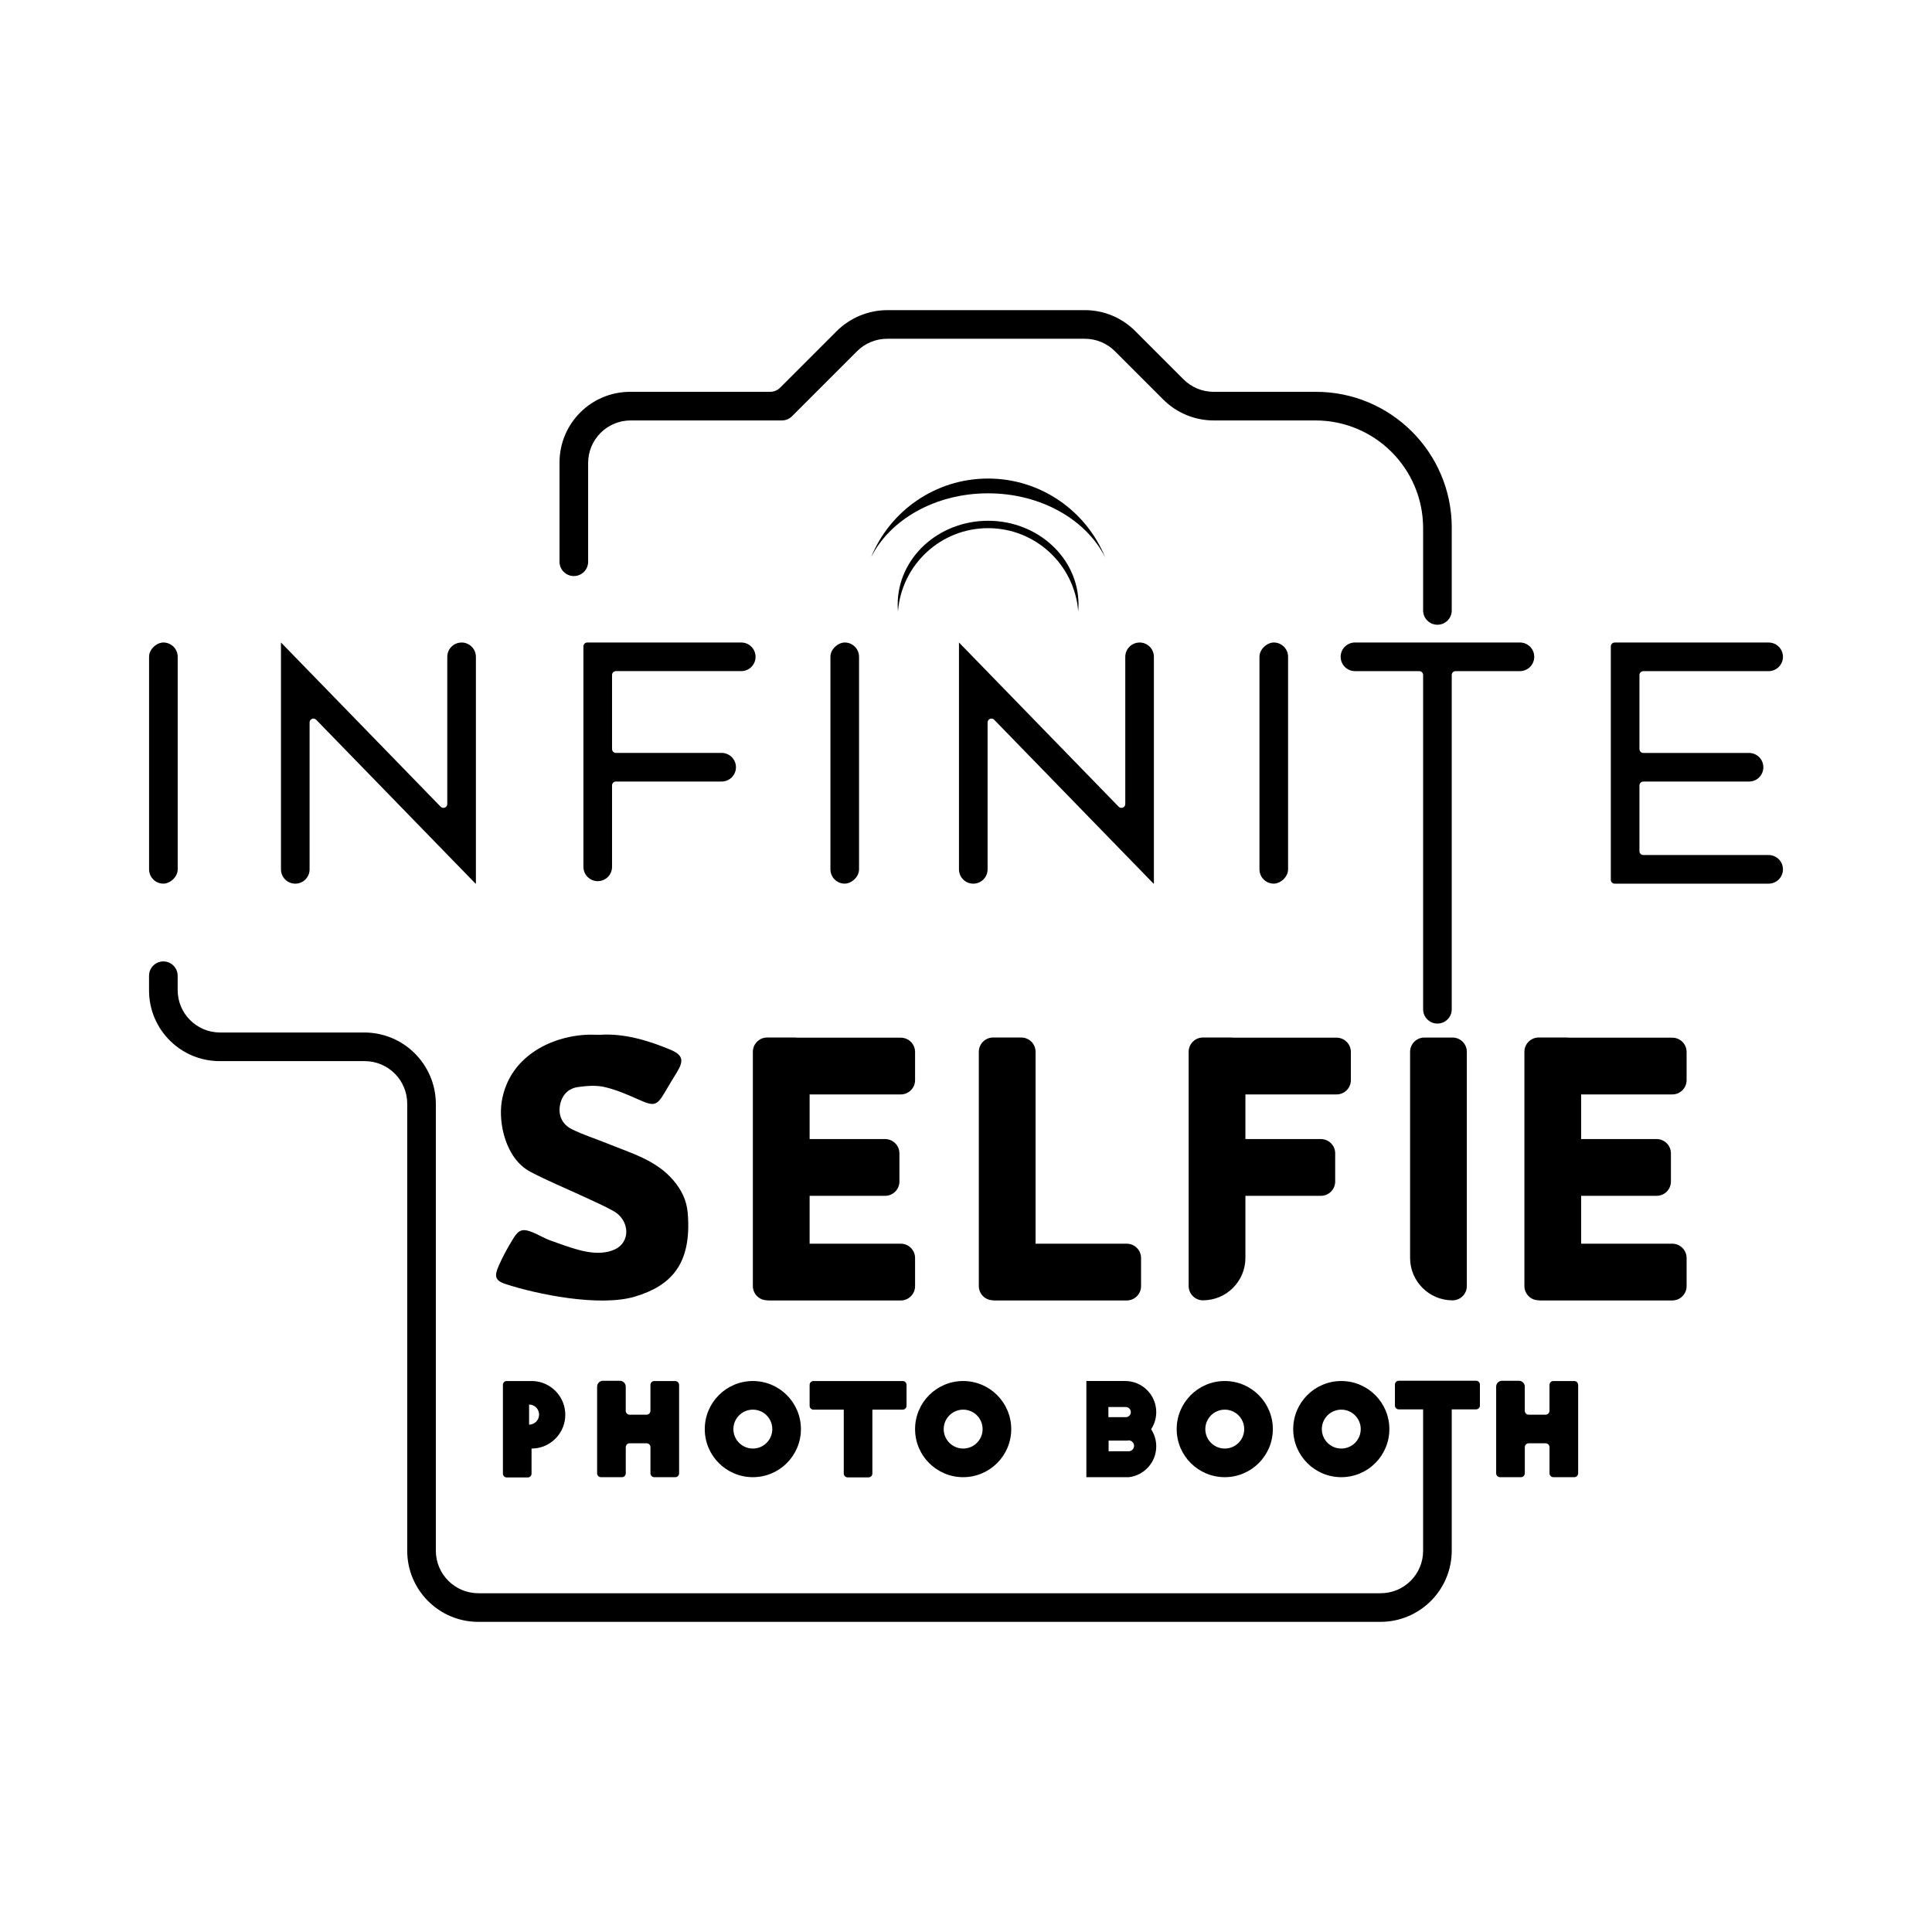
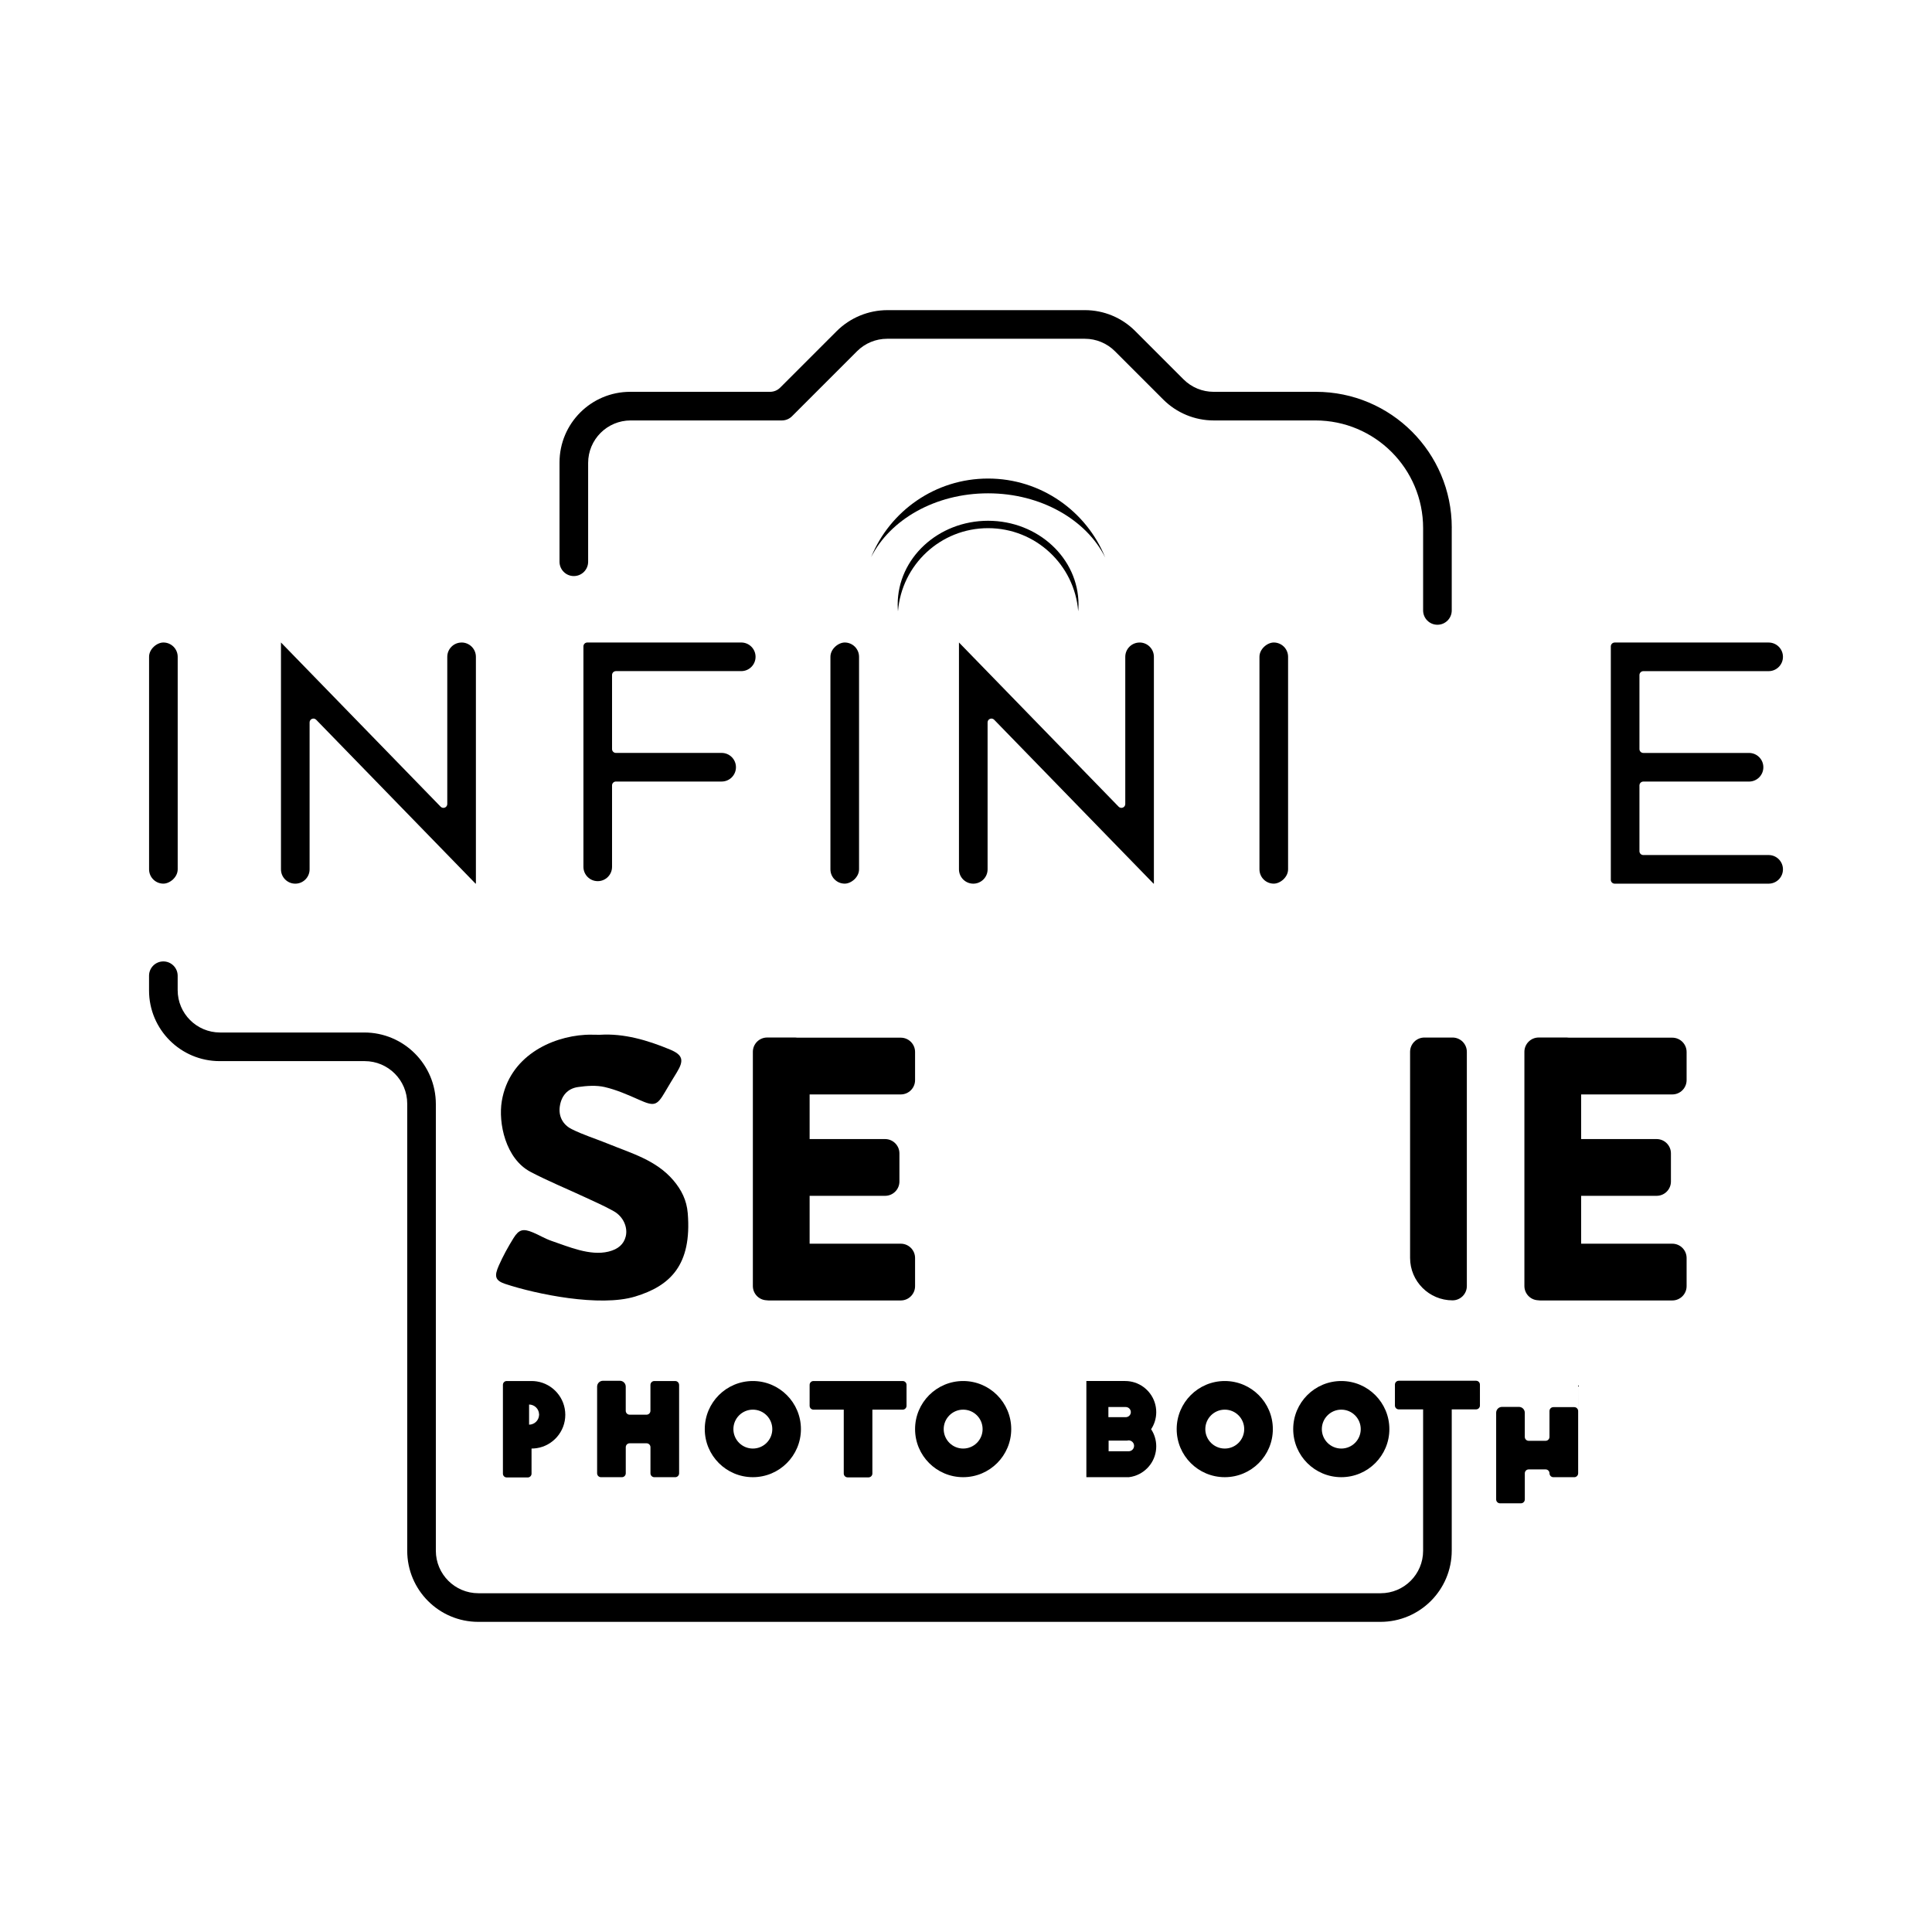
<svg xmlns="http://www.w3.org/2000/svg" viewBox="0 0 708.66 708.66">
  <g>
    <g id="Layer_1">
      <g>
-         <path d="M578.87,507.99v32.42c0,.79-.64,1.43-1.43,1.43h-7.65c-.79,0-1.43-.64-1.43-1.43v-9.58c0-.79-.64-1.43-1.43-1.43h-6.2c-.79,0-1.43.64-1.43,1.43v9.58c0,.79-.64,1.43-1.43,1.43h-7.65c-.79,0-1.43-.64-1.43-1.43v-31.79c0-1.19.96-2.15,2.15-2.15h6.2c1.19,0,2.15.96,2.15,2.15v8.86c0,.79.64,1.43,1.43,1.43h6.2c.79,0,1.43-.64,1.43-1.43v-9.49c0-.79.64-1.43,1.43-1.43h7.65c.79,0,1.43.64,1.43,1.43Z" />
+         <path d="M578.87,507.99v32.42c0,.79-.64,1.43-1.43,1.43h-7.65c-.79,0-1.43-.64-1.43-1.43c0-.79-.64-1.43-1.43-1.43h-6.2c-.79,0-1.43.64-1.43,1.43v9.58c0,.79-.64,1.43-1.43,1.43h-7.65c-.79,0-1.43-.64-1.43-1.43v-31.79c0-1.19.96-2.15,2.15-2.15h6.2c1.19,0,2.15.96,2.15,2.15v8.86c0,.79.64,1.43,1.43,1.43h6.2c.79,0,1.43-.64,1.43-1.43v-9.49c0-.79.64-1.43,1.43-1.43h7.65c.79,0,1.43.64,1.43,1.43Z" />
        <path d="M249.1,507.99v32.42c0,.79-.64,1.43-1.43,1.43h-7.65c-.79,0-1.43-.64-1.43-1.43v-9.58c0-.79-.64-1.43-1.43-1.43h-6.2c-.79,0-1.43.64-1.43,1.43v9.58c0,.79-.64,1.43-1.43,1.43h-7.65c-.79,0-1.43-.64-1.43-1.43v-31.79c0-1.19.96-2.15,2.15-2.15h6.2c1.19,0,2.15.96,2.15,2.15v8.86c0,.79.64,1.43,1.43,1.43h6.2c.79,0,1.43-.64,1.43-1.43v-9.49c0-.79.64-1.43,1.43-1.43h7.65c.79,0,1.43.64,1.43,1.43Z" />
        <path d="M542.84,507.87v7.68c0,.78-.63,1.41-1.41,1.41h-8.93v51.79c0,14.44-11.71,26.15-26.15,26.15H175.45c-14.4,0-26.08-11.68-26.08-26.08v-163.99c0-8.62-6.99-15.61-15.61-15.61h-53.18c-14.31,0-25.91-11.6-25.91-25.91v-5.41c0-2.9,2.35-5.25,5.25-5.25,1.45,0,2.76.59,3.71,1.54s1.54,2.26,1.54,3.71v5.27c0,8.59,6.96,15.55,15.55,15.55h52.88c14.51,0,26.27,11.76,26.27,26.27v163.81c0,8.61,6.99,15.6,15.6,15.6h330.97c8.59,0,15.56-6.97,15.56-15.56v-51.88h-8.93c-.78,0-1.41-.63-1.41-1.41v-7.68c0-.78.63-1.41,1.41-1.41h28.36c.78,0,1.41.63,1.41,1.41Z" />
        <path d="M196.85,506.7c-.62-.09-1.24-.14-1.88-.14h-9.11c-.77,0-1.39.62-1.39,1.39v32.59c0,.77.62,1.39,1.39,1.39h7.72c.77,0,1.39-.62,1.39-1.39v-9.21c.64,0,1.26-.05,1.88-.14,5.94-.9,10.5-6.04,10.5-12.24s-4.56-11.35-10.5-12.25ZM197.73,519.07c-.1,1.94-1.69,3.48-3.66,3.5v-7.39c1.96.02,3.58,1.56,3.66,3.52.02.06.02.12.02.18s0,.14-.02.19Z" />
        <path d="M332.52,507.97v7.68c0,.78-.63,1.41-1.41,1.41h-11.12v23.43c0,.78-.63,1.41-1.41,1.41h-7.68c-.78,0-1.41-.63-1.41-1.41v-23.43h-11.11c-.78,0-1.41-.63-1.41-1.41v-7.68c0-.78.63-1.41,1.41-1.41h32.73c.78,0,1.41.63,1.41,1.41Z" />
        <rect x="423" y="274.64" width="88.45" height="10.5" rx="5.25" ry="5.25" transform="translate(747.11 -187.33) rotate(90)" />
        <path d="M424.11,517.97c0-5.06-3.3-9.35-7.86-10.85-1.12-.36-2.31-.56-3.55-.56h-14.22v35.27h15.63c.74-.09,1.45-.25,2.14-.47,4.56-1.5,7.86-5.78,7.86-10.84,0-2.32-.69-4.48-1.88-6.28,1.19-1.8,1.88-3.95,1.88-6.27ZM406.56,516.1h6.36c1.03,0,1.87.84,1.87,1.87s-.84,1.85-1.87,1.85h-6.36v-3.73ZM413.98,532.33h-7.34v-3.92h6.82s0-.02.02-.02h.04c.14-.04.3-.06.46-.06.18,0,.36.02.52.08.86.22,1.48,1,1.48,1.92,0,1.1-.88,2-2,2Z" />
        <rect x="15.7" y="274.64" width="88.45" height="10.5" rx="5.25" ry="5.25" transform="translate(339.82 219.97) rotate(90)" />
        <rect x="265.62" y="274.64" width="88.45" height="10.5" rx="5.25" ry="5.25" transform="translate(589.74 -29.95) rotate(90)" />
        <path d="M296.97,401.44v16.37h27.68c2.9,0,5.26,2.35,5.26,5.25v10.32c0,2.9-2.36,5.25-5.26,5.25h-27.68v17.56h33.43c2.9,0,5.25,2.35,5.25,5.25v10.32c0,2.9-2.35,5.25-5.25,5.25h-48.52c-.26,0-.53-.02-.78-.07-2.76-.14-4.95-2.43-4.95-5.23v-85.9c0-2.9,2.35-5.25,5.25-5.25h10.32c.25,0,.5.02.74.06h37.94c2.9,0,5.25,2.35,5.25,5.25v10.32c0,2.9-2.35,5.25-5.25,5.25h-33.43Z" />
-         <path d="M418.54,461.44v10.32c0,2.9-2.35,5.25-5.25,5.25h-48.53c-.26,0-.53-.02-.78-.07-2.76-.14-4.95-2.43-4.95-5.23v-85.9c0-2.9,2.35-5.25,5.25-5.25h10.32c2.9,0,5.25,2.35,5.25,5.25v70.38h33.44c2.9,0,5.25,2.35,5.25,5.25Z" />
        <path d="M484.69,418.35h85.9c2.9,0,5.25,2.35,5.25,5.25h0c0,8.59-6.98,15.57-15.57,15.57h-75.58c-2.9,0-5.25-2.35-5.25-5.25v-10.32c0-2.9,2.35-5.25,5.25-5.25Z" transform="translate(956.39 -98.87) rotate(90)" />
        <path d="M579.97,401.44v16.37h27.68c2.9,0,5.25,2.35,5.25,5.25v10.32c0,2.9-2.35,5.25-5.25,5.25h-27.68v17.56h33.43c2.9,0,5.25,2.35,5.25,5.25v10.32c0,2.9-2.35,5.25-5.25,5.25h-48.52c-.26,0-.53-.02-.78-.07-2.76-.14-4.95-2.43-4.95-5.23v-85.9c0-2.9,2.35-5.25,5.25-5.25h10.32c.25,0,.5.02.74.06h37.94c2.9,0,5.25,2.35,5.25,5.25v10.32c0,2.9-2.35,5.25-5.25,5.25h-33.43Z" />
-         <path d="M495.5,385.87v10.32c0,2.9-2.35,5.25-5.25,5.25h-33.43v16.37h27.68c2.9,0,5.25,2.35,5.25,5.25v10.32c0,2.9-2.35,5.25-5.25,5.25h-27.68v22.76c0,8.6-6.97,15.57-15.57,15.57-1.45,0-2.76-.59-3.71-1.54-.95-.95-1.54-2.26-1.54-3.71v-85.9c0-2.9,2.35-5.25,5.25-5.25h10.32c.25,0,.5.02.74.06h37.94c2.9,0,5.25,2.35,5.25,5.25Z" />
        <path d="M169.31,235.67c2.9,0,5.25,2.35,5.25,5.25v83.2h-.13l-10.37-10.66-48.09-49.46c-.88-.9-2.41-.28-2.41.98v53.9c0,2.9-2.35,5.25-5.25,5.25h0c-2.9,0-5.25-2.35-5.25-5.25v-83.2h.02l10.48,10.78,48.07,49.44c.89.91,2.43.28,2.43-.99v-53.98c0-2.9,2.35-5.25,5.25-5.25h0Z" />
        <path d="M418,235.67c2.9,0,5.25,2.35,5.25,5.25v83.2h-.13l-10.37-10.66-48.09-49.46c-.88-.9-2.41-.28-2.41.98v53.9c0,2.9-2.35,5.25-5.25,5.25h0c-2.9,0-5.25-2.35-5.25-5.25v-83.2h.02l10.48,10.78,48.07,49.44c.89.91,2.43.28,2.43-.99v-53.98c0-2.9,2.35-5.25,5.25-5.25h0Z" />
-         <path d="M562.76,240.92h0c0,2.9-2.35,5.25-5.25,5.25h-23.59c-.78,0-1.42.63-1.42,1.42v122.61c0,2.9-2.35,5.25-5.25,5.25h0c-2.9,0-5.25-2.35-5.25-5.25v-122.6c0-.79-.64-1.43-1.43-1.43h-23.57c-2.9,0-5.25-2.35-5.25-5.25h0c0-2.9,2.35-5.25,5.25-5.25h60.51c2.9,0,5.25,2.35,5.25,5.25Z" />
        <path d="M601.35,247.61v27.15c0,.78.63,1.42,1.42,1.42h38.78c2.9,0,5.25,2.35,5.25,5.25h0c0,2.9-2.35,5.25-5.25,5.25h-38.77c-.79,0-1.43.64-1.43,1.43v24.11c0,.78.63,1.41,1.41,1.41h45.98c2.9,0,5.25,2.35,5.25,5.25h0c0,2.9-2.35,5.25-5.25,5.25h-56.48c-.78,0-1.41-.63-1.41-1.41v-85.61c0-.79.64-1.43,1.43-1.43h56.46c2.9,0,5.25,2.35,5.25,5.25h0c0,2.9-2.35,5.25-5.25,5.25h-45.95c-.79,0-1.44.64-1.44,1.44Z" />
        <path d="M224.5,247.6v27.16c0,.78.63,1.41,1.41,1.41h38.79c2.9,0,5.25,2.35,5.25,5.25h0c0,2.9-2.35,5.25-5.25,5.25h-38.78c-.79,0-1.42.64-1.42,1.42v29.87c0,2.9-2.35,5.25-5.25,5.25h0c-2.9,0-5.25-2.35-5.25-5.25v-80.86c0-.79.64-1.43,1.43-1.43h56.46c2.9,0,5.25,2.35,5.25,5.25h0c0,2.9-2.35,5.25-5.25,5.25h-45.96c-.79,0-1.43.64-1.43,1.43Z" />
        <path d="M532.5,193.56v30.35c0,2.9-2.35,5.25-5.25,5.25h0c-2.9,0-5.25-2.35-5.25-5.25v-30.19c0-21.82-17.69-39.5-39.5-39.5h-37.31c-6.94,0-13.6-2.76-18.51-7.67l-2.83-2.83-14.89-14.89c-2.92-2.92-6.89-4.57-11.02-4.57h-72.56c-4.12,0-8.08,1.64-11,4.55l-23.87,23.87c-.98.98-2.32,1.54-3.71,1.54h-55.48c-8.61,0-15.59,6.98-15.59,15.59v36.24c0,2.9-2.35,5.25-5.25,5.25h0c-2.9,0-5.25-2.35-5.25-5.25v-36.41c0-14.32,11.61-25.92,25.92-25.92h51.31c1.39,0,2.73-.55,3.71-1.54l17.92-17.92,2.76-2.76c4.96-4.96,11.68-7.74,18.69-7.74h72.41c6.9,0,13.52,2.74,18.4,7.62l17.78,17.78c2.92,2.92,6.88,4.56,11.01,4.56h37.53c27.53,0,49.84,22.32,49.84,49.84Z" />
        <path d="M491.99,506.56c-9.74,0-17.64,7.9-17.64,17.64s7.9,17.63,17.64,17.63,17.63-7.9,17.63-17.63-7.89-17.64-17.63-17.64ZM491.99,531.33c-3.94,0-7.14-3.19-7.14-7.13s3.2-7.14,7.14-7.14,7.13,3.19,7.13,7.14-3.19,7.13-7.13,7.13Z" />
        <path d="M449.25,506.56c-9.74,0-17.64,7.9-17.64,17.64s7.9,17.63,17.64,17.63,17.63-7.9,17.63-17.63-7.89-17.64-17.63-17.64ZM449.25,531.33c-3.94,0-7.14-3.19-7.14-7.13s3.2-7.14,7.14-7.14,7.13,3.19,7.13,7.14-3.19,7.13-7.13,7.13Z" />
        <path d="M353.29,506.56c-9.74,0-17.64,7.9-17.64,17.64s7.9,17.63,17.64,17.63,17.63-7.9,17.63-17.63-7.89-17.64-17.63-17.64ZM353.29,531.33c-3.94,0-7.14-3.19-7.14-7.13s3.2-7.14,7.14-7.14,7.13,3.19,7.13,7.14-3.19,7.13-7.13,7.13Z" />
        <path d="M276.15,506.56c-9.74,0-17.64,7.9-17.64,17.64s7.9,17.63,17.64,17.63,17.63-7.9,17.63-17.63-7.89-17.64-17.63-17.64ZM276.15,531.33c-3.94,0-7.14-3.19-7.14-7.13s3.2-7.14,7.14-7.14,7.13,3.19,7.13,7.14-3.19,7.13-7.13,7.13Z" />
        <path d="M395.6,221.75c0,.83-.04,1.66-.11,2.48-1.35-17.08-15.64-30.5-33.06-30.5s-31.7,13.42-33.05,30.5c-.07-.82-.11-1.65-.11-2.48,0-16.97,14.84-30.73,33.16-30.73s33.17,13.76,33.17,30.73Z" />
        <path d="M405.4,204.5c-6.87-13.81-23.52-23.55-42.97-23.55s-36.01,9.69-42.91,23.44c6.89-16.93,23.51-28.86,42.91-28.86s36.1,11.98,42.97,28.97Z" />
        <path d="M220.17,379.55c8.62-.53,17.18,1.93,25.52,5.39,4.77,1.98,5.31,3.95,2.57,8.41-1.48,2.4-2.94,4.81-4.36,7.24-2.96,5.08-3.99,5.26-9.57,2.77-4.07-1.81-8.23-3.63-12.53-4.63-3.11-.72-6.58-.46-9.8,0-3.85.55-6.1,3.26-6.66,7.09-.54,3.71,1.19,6.75,4.32,8.32,4.27,2.15,8.9,3.56,13.33,5.37,8.55,3.5,17.68,5.99,24.02,13.45,2.95,3.48,4.87,7.27,5.26,12.03,1.55,19.03-6.42,26.69-19.33,30.59s-36.09-.82-47.59-4.63c-3.88-1.28-4.05-2.96-2.37-6.77,1.54-3.48,3.39-6.84,5.4-10.07,1.99-3.19,3.54-3.53,7.1-2.05,2.3.95,4.45,2.29,6.8,3.09,6.28,2.13,14.11,5.6,20.91,3.94,3.57-.87,5.6-2.71,6.32-5.52.85-3.31-.83-7.3-4.36-9.29-3.46-1.95-7.13-3.54-10.74-5.22-6.59-3.07-13.35-5.83-19.79-9.21-9.19-4.82-11.91-17.96-10.55-26,2.75-16.27,17.91-23.53,30.57-24.28,1.66-.1,3.33-.01,5.53-.01Z" />
      </g>
    </g>
  </g>
</svg>